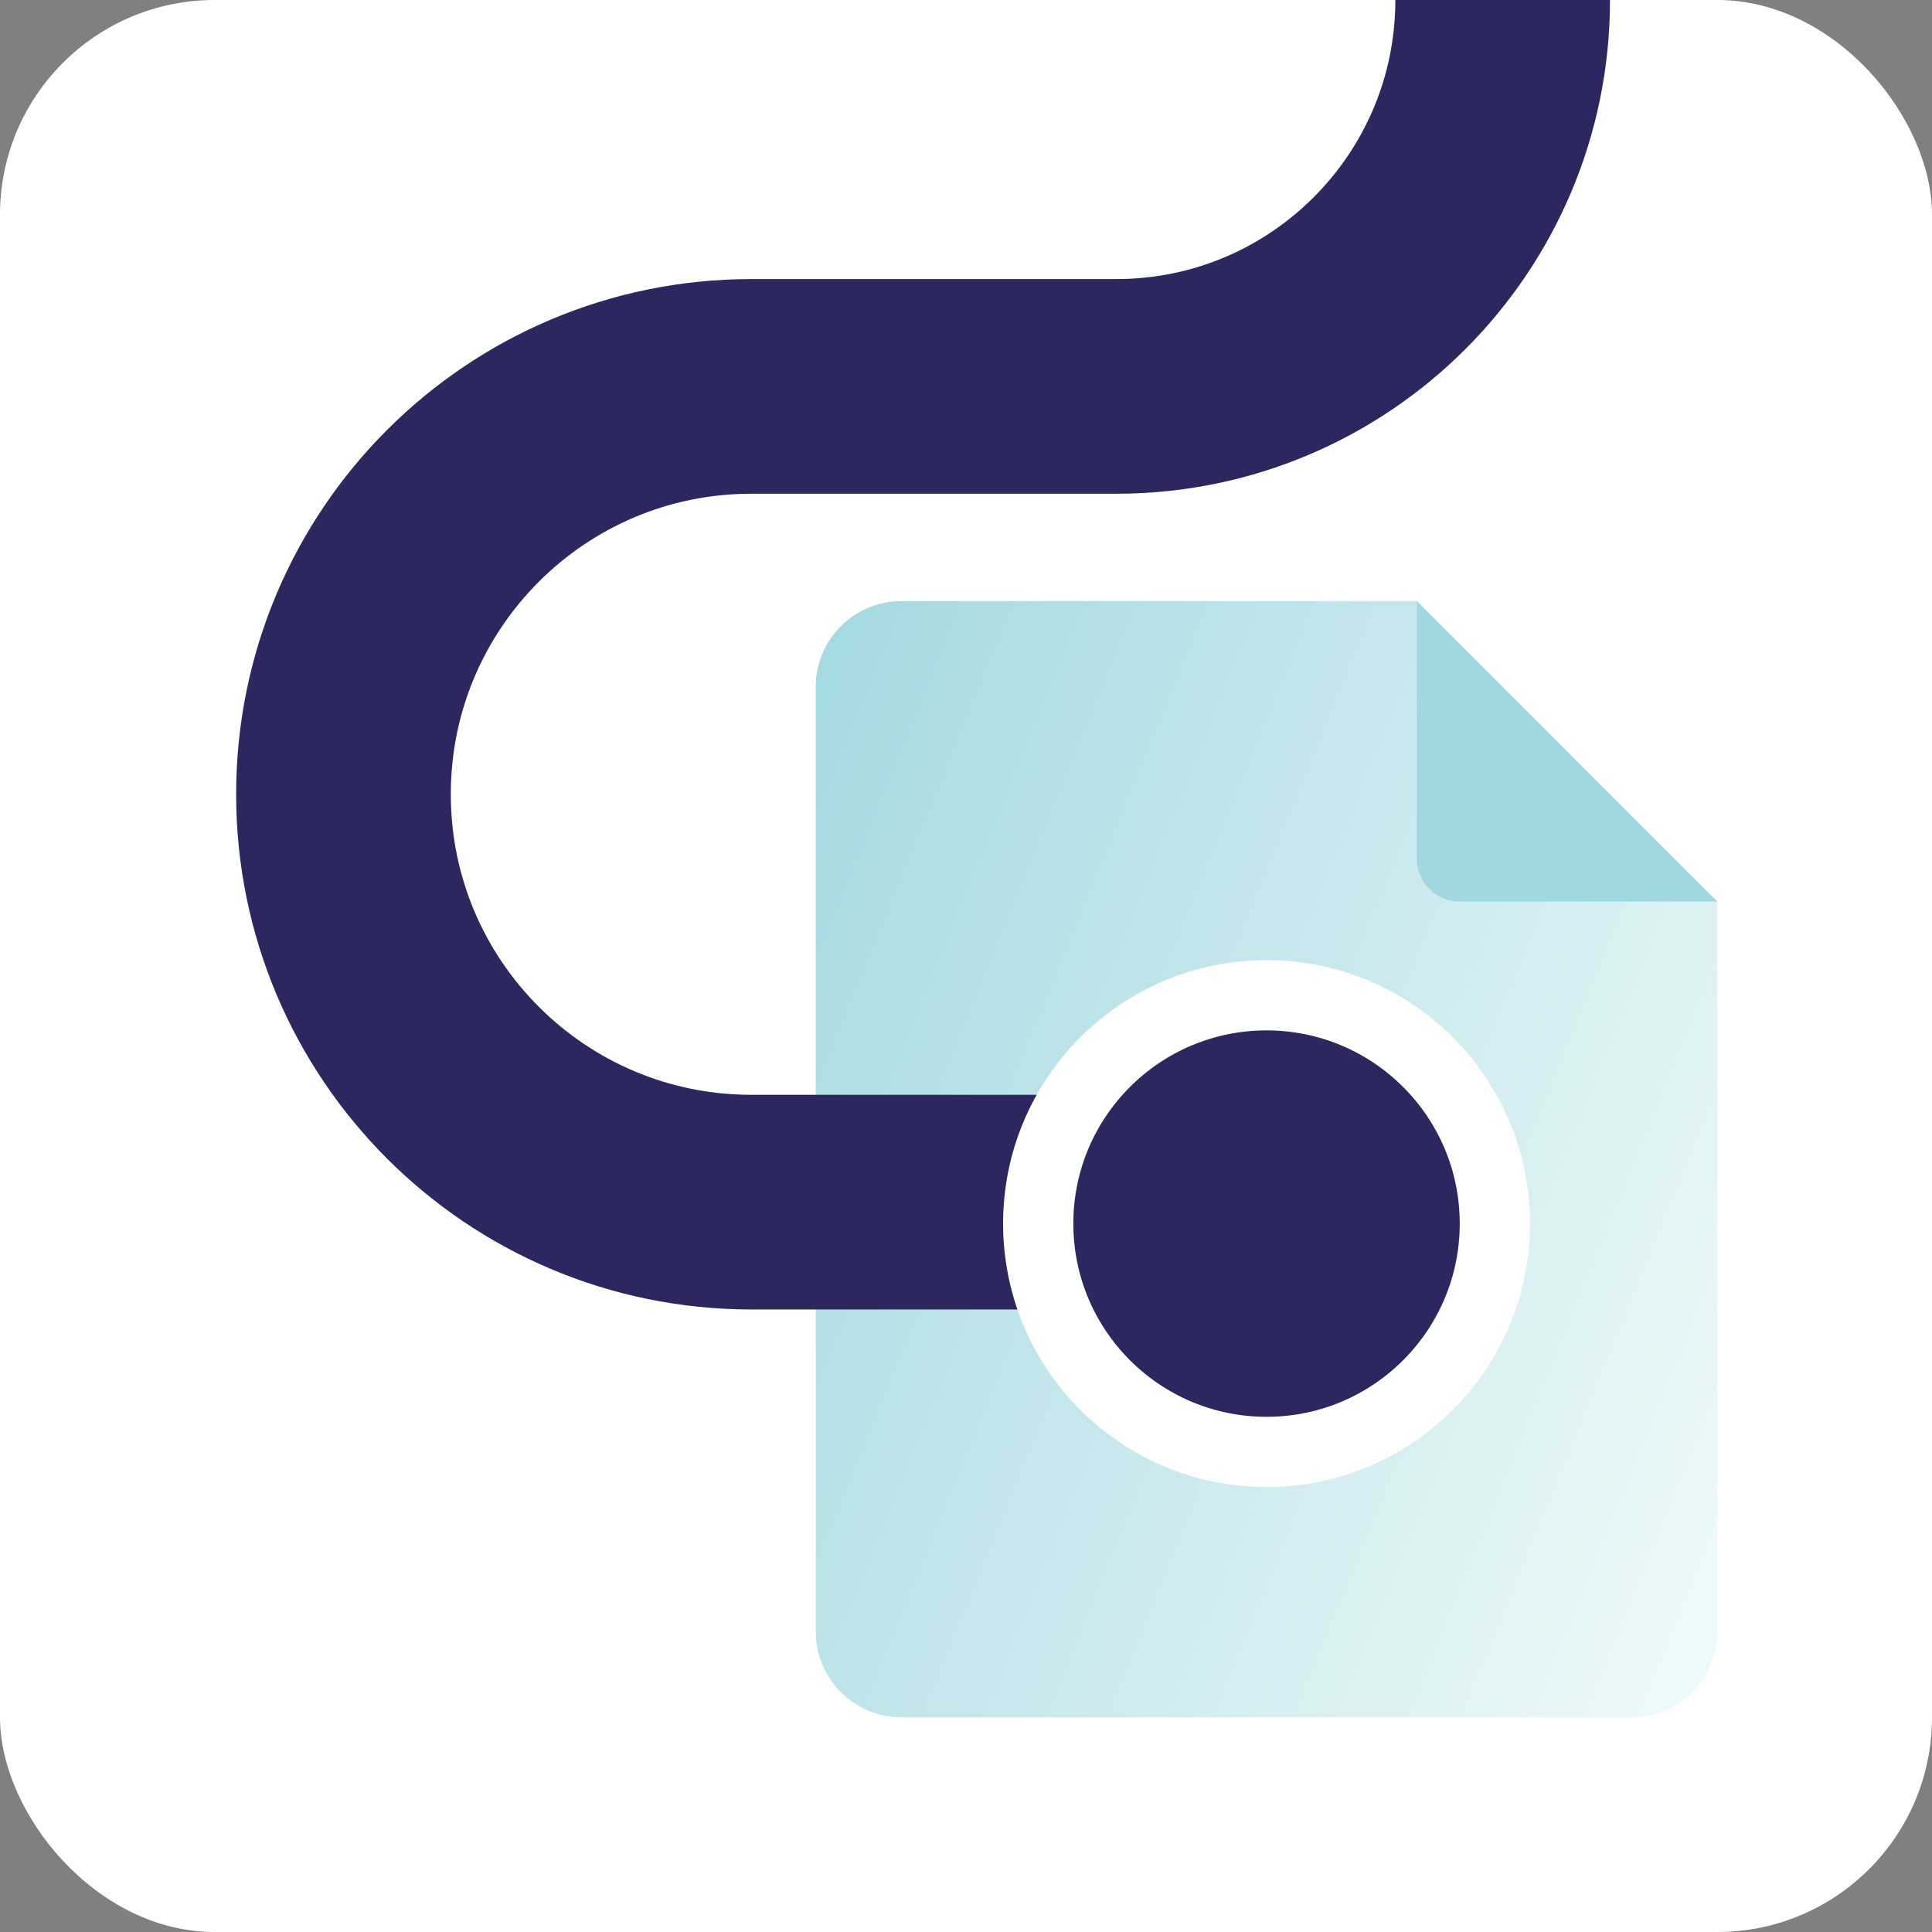
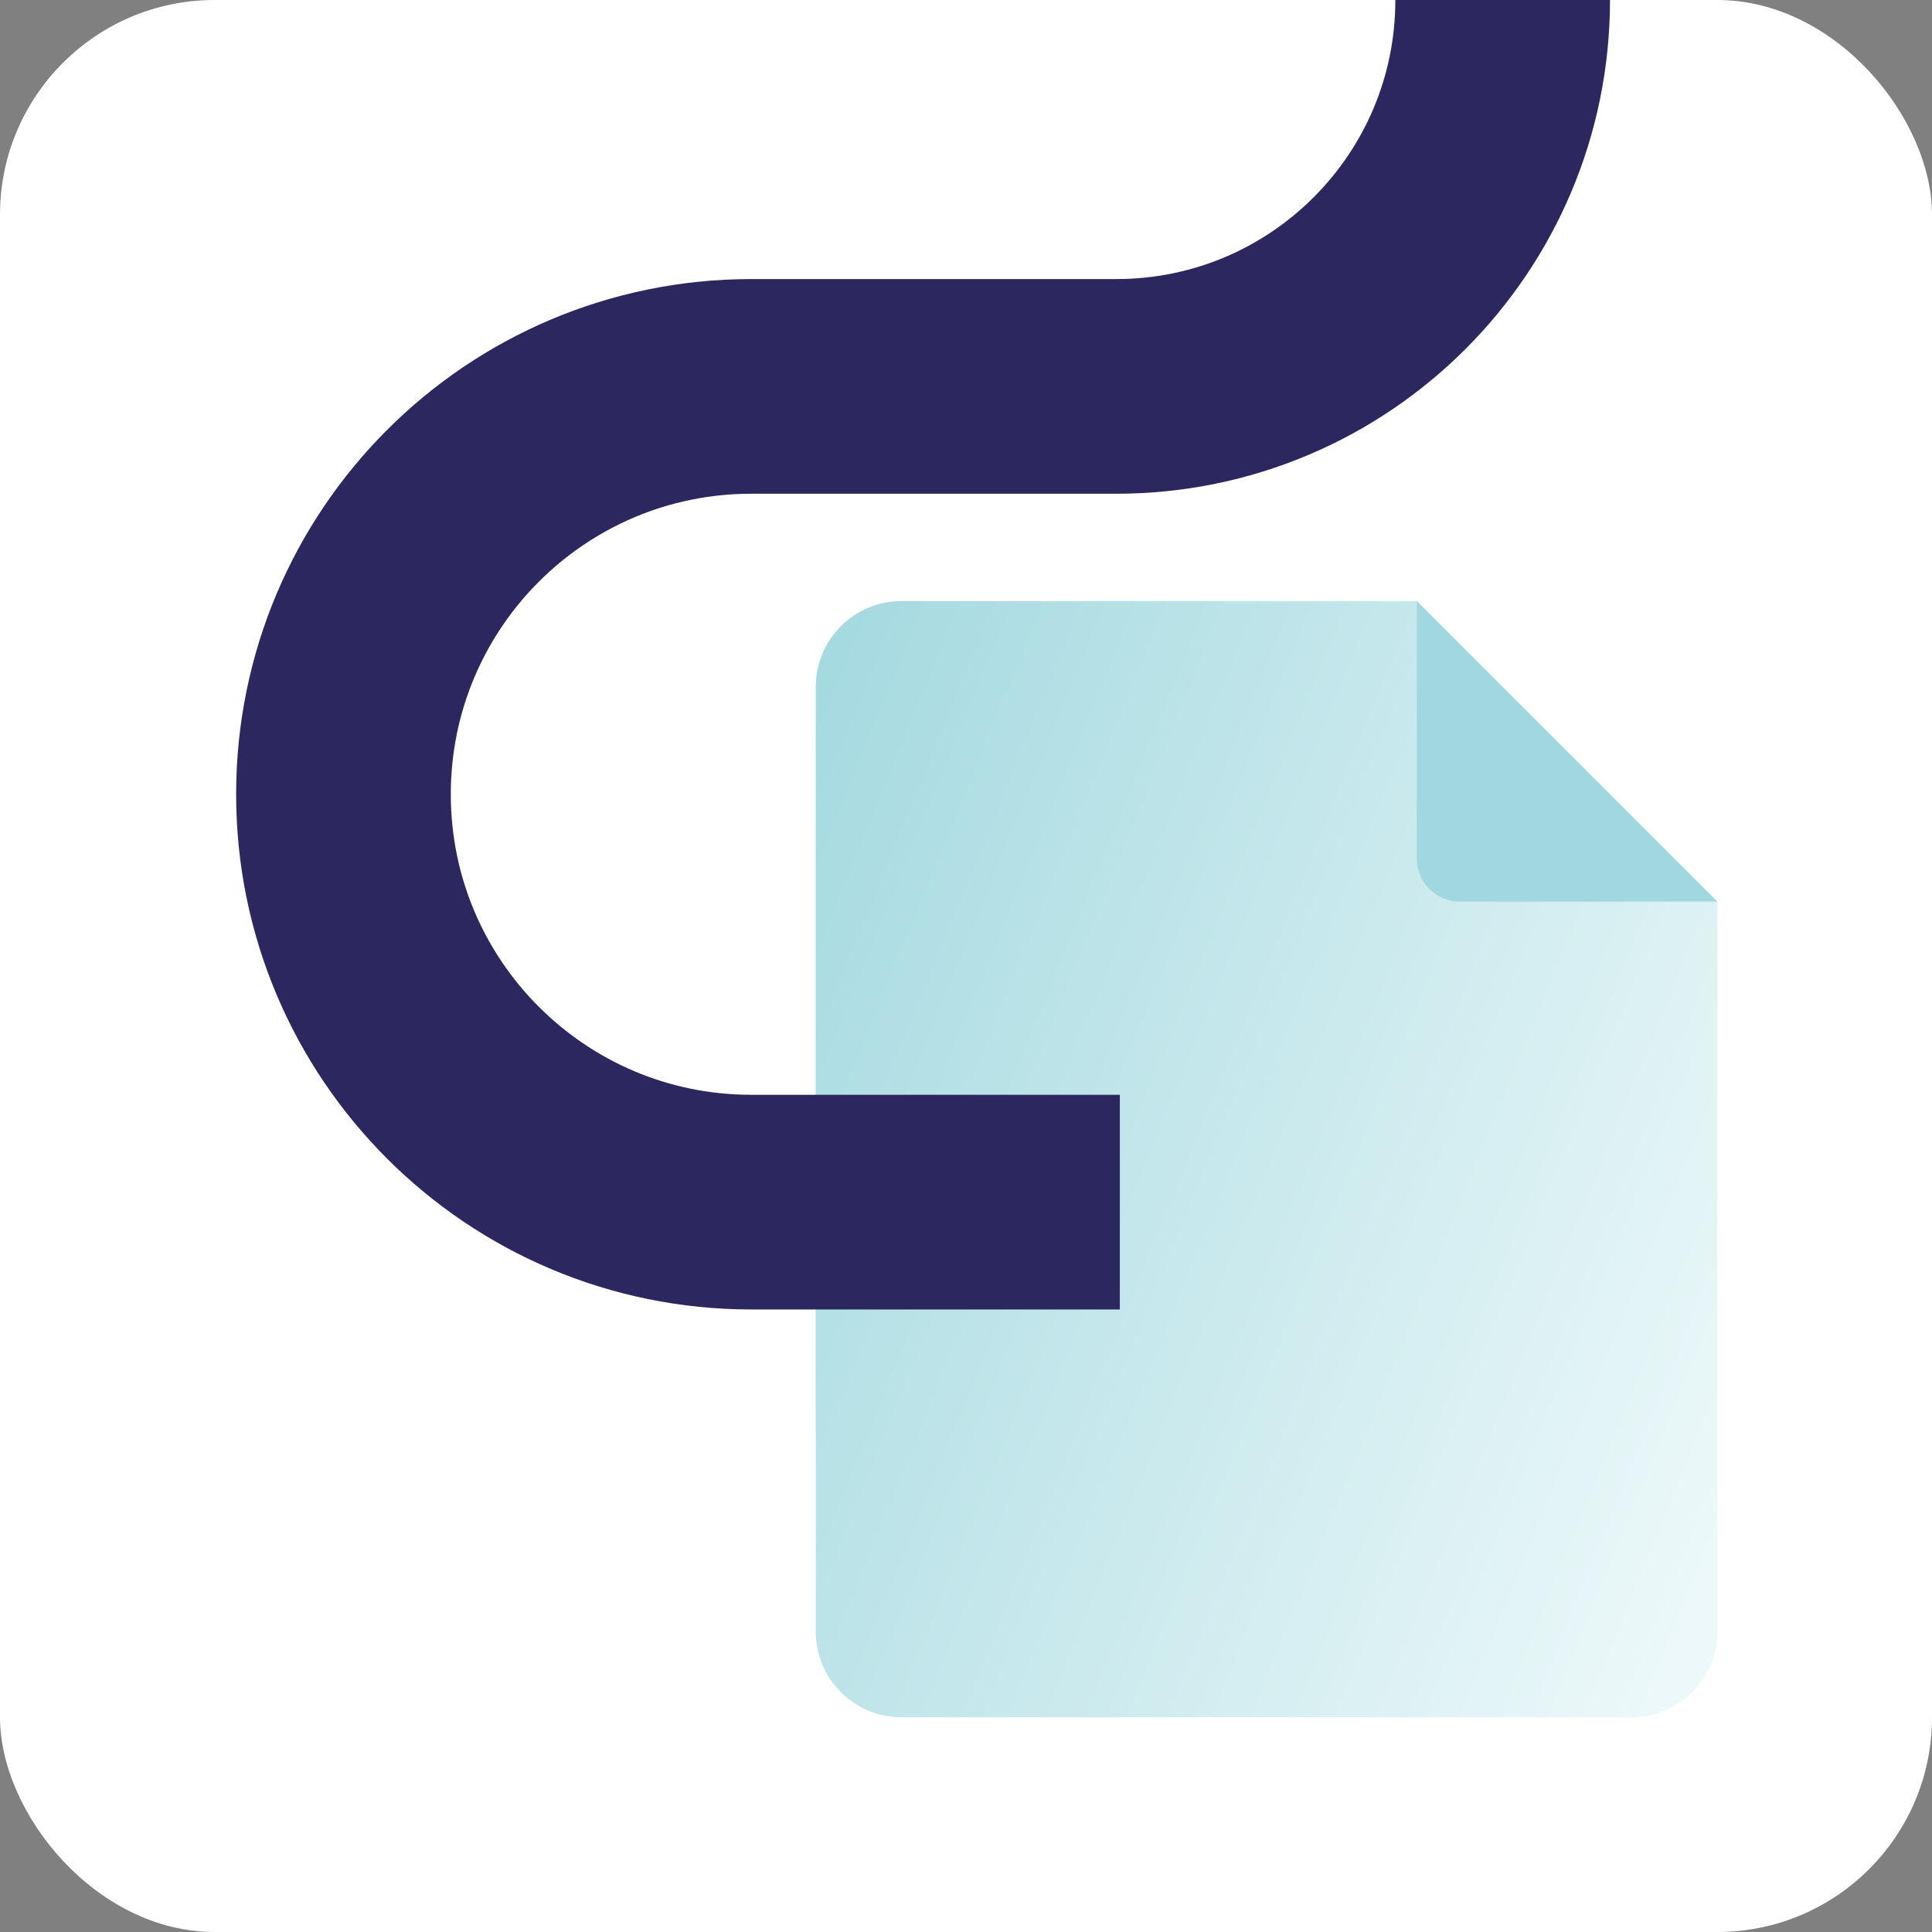
<svg xmlns="http://www.w3.org/2000/svg" width="45" height="45" viewBox="0 0 45 45" fill="none">
  <rect x="0" y="0" width="45" height="45" fill="#808080" stroke="none" />
  <rect width="45" height="45" rx="5" fill="white" />
  <path d="M21 40C19.895 40 19 39.105 19 38L19 16C19 14.895 19.895 14 21 14L33 14L40 21L40 38C40 39.105 39.105 40 38 40L21 40Z" fill="url(#paint0_linear_11918_37075)" />
  <path d="M26.083 28H17.5C12.253 28 8 23.747 8 18.5V18.5C8 13.253 12.253 9 17.5 9H26C30.971 9 35 4.971 35 0V0" stroke="#2C275F" stroke-width="5" />
-   <circle cx="29.5" cy="28.5" r="5.318" fill="#2C275F" stroke="white" stroke-width="1.636" />
  <path d="M40 21L33 14V20C33 20.552 33.448 21 34 21H40Z" fill="#A1D8DF" />
  <defs>
    <linearGradient id="paint0_linear_11918_37075" x1="17" y1="16.5" x2="43.493" y2="27.301" gradientUnits="userSpaceOnUse">
      <stop stop-color="#A1D8DF" />
      <stop offset="1" stop-color="#ECF8F9" />
    </linearGradient>
  </defs>
</svg>